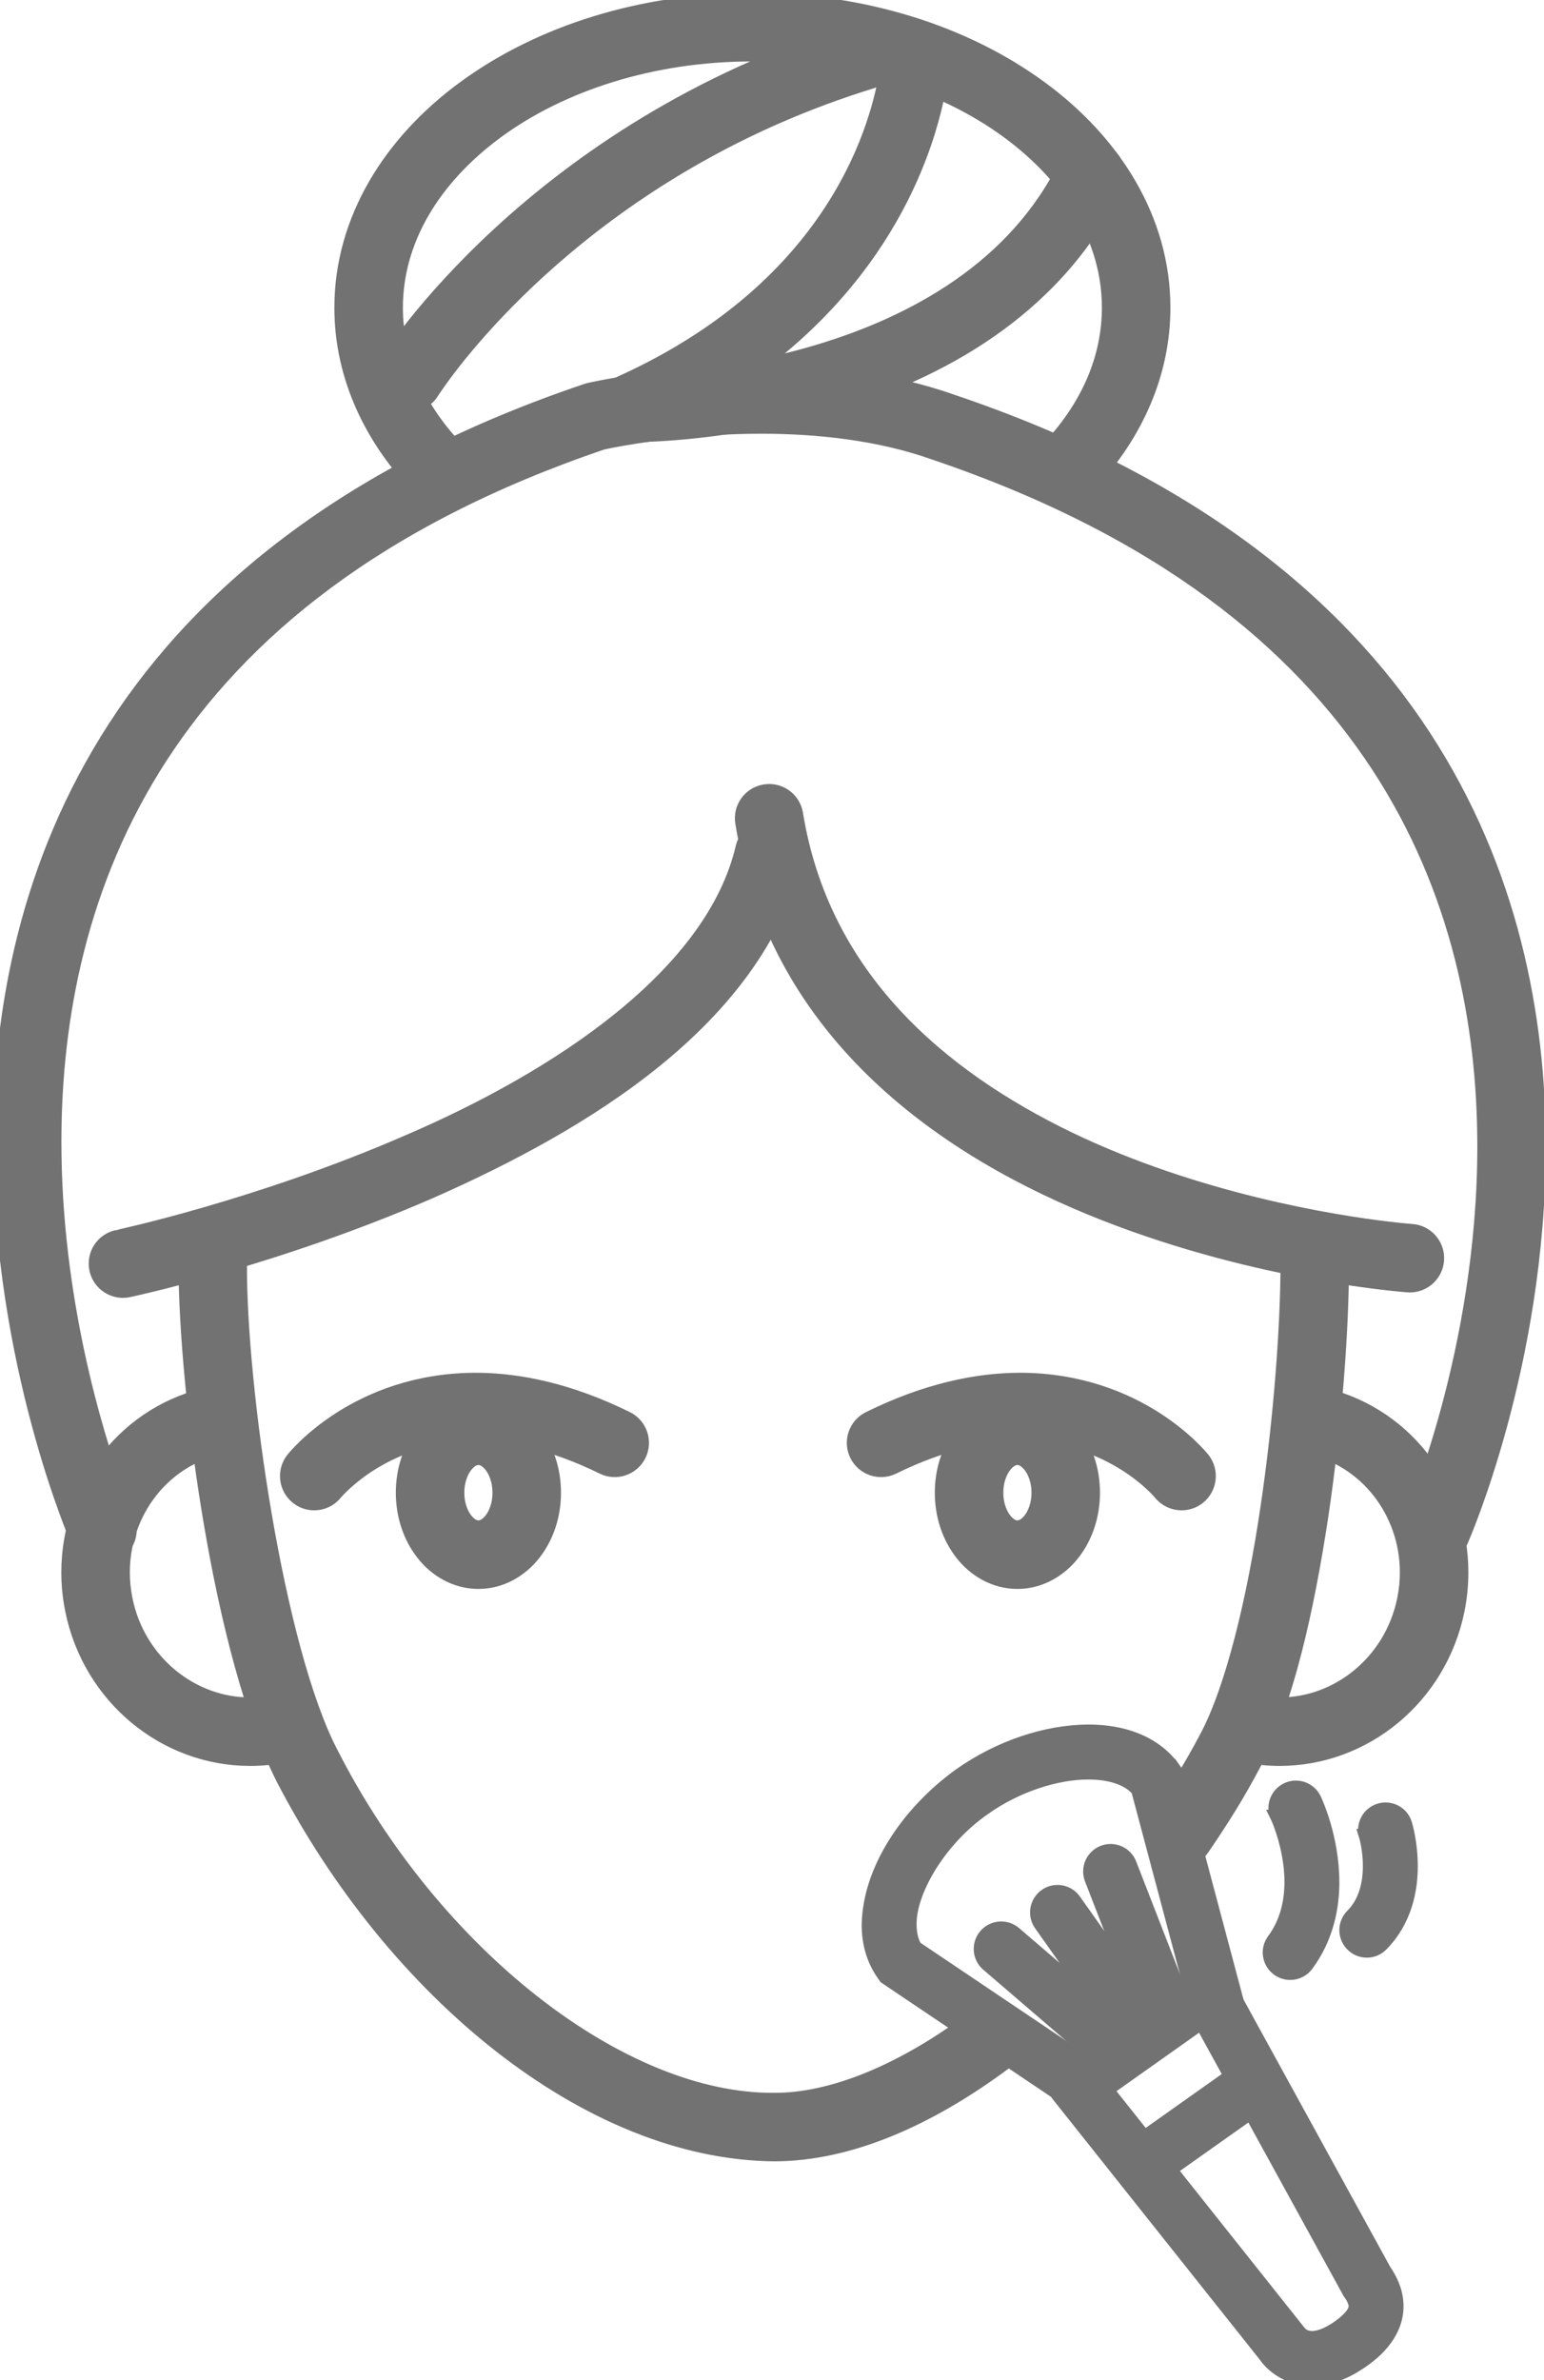
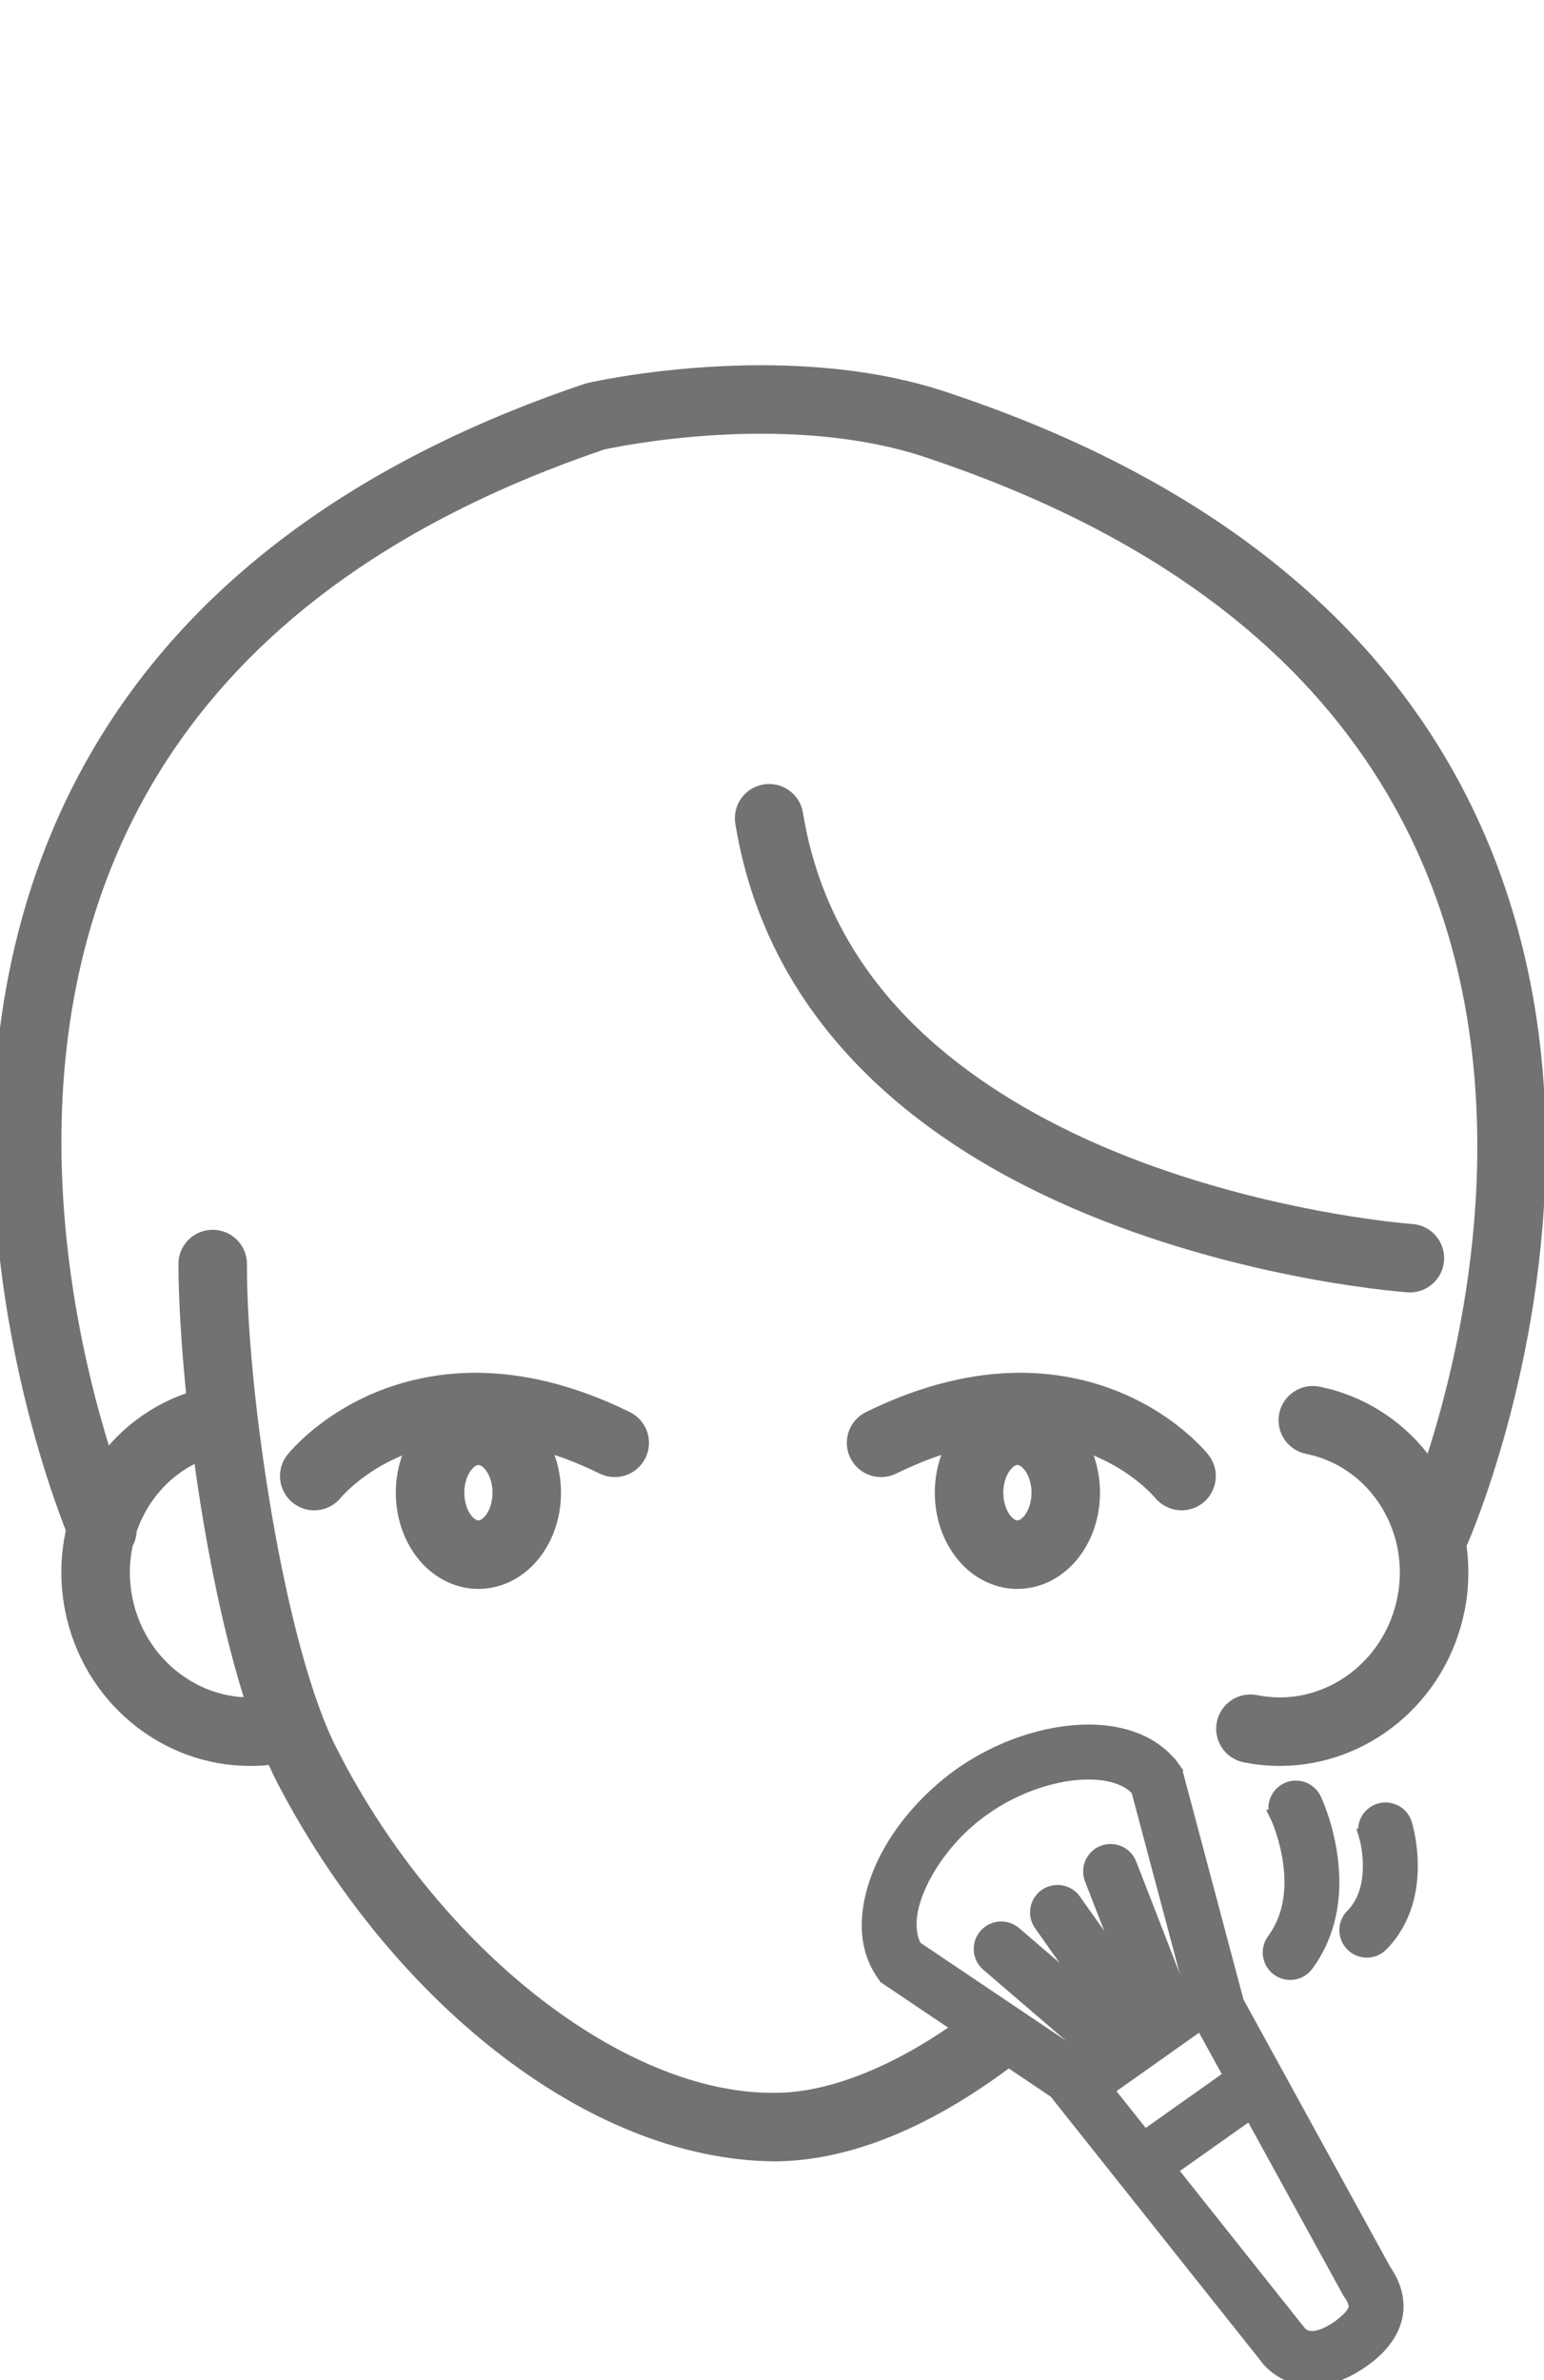
<svg xmlns="http://www.w3.org/2000/svg" version="1.1" id="레이어_1" x="0px" y="0px" width="327px" height="504px" viewBox="0 0 327 504" enable-background="new 0 0 327 504" xml:space="preserve">
  <path fill="#727272" stroke="#727272" stroke-width="3" stroke-miterlimit="10" d="M267.909,498.643l-43.767-55.045  c-1.479-1.862-1.172-4.585,0.69-6.065l0,0c1.862-1.48,4.584-1.171,6.065,0.695l0,0l43.91,55.239  c0.891,1.162,1.617,1.585,3.035,1.636l0,0c1.221,0.007,3.176-0.509,5.75-2.33l0,0c3.284-2.404,3.512-3.735,3.525-4.425l0,0  c0.016-0.584-0.278-1.529-1.162-2.78l0,0l-0.141-0.203l-34.127-62.17l0.006,0.008c-1.156-2.097-0.385-4.718,1.697-5.863l0,0  c2.098-1.146,4.719-0.392,5.862,1.703l0,0l33.882,61.729c1.424,2.066,2.602,4.584,2.617,7.579l0,0  c0.018,4.355-2.691,8.354-7.175,11.466l0,0c-3.584,2.537-7.19,3.918-10.735,3.918l0,0c-0.05,0-0.102,0-0.154,0l0,0  C273.563,503.729,269.875,501.534,267.909,498.643L267.909,498.643z" />
  <path fill="#727272" stroke="#727272" stroke-width="3" stroke-miterlimit="10" d="M187.575,418.651l-0.45-0.643  c-2.205-3.103-3.143-6.774-3.126-10.42l0,0c0.163-11.433,8.129-23.618,19.379-31.72l0,0c8.337-5.876,18.229-9.162,27.144-9.191l0,0  c7.01-0.006,13.899,2.147,17.994,7.854l0,0l-3.521,2.502l-4.171,1.105l4.171-1.105l3.521-2.502l0.446,0.627l12.759,47.934  l-32.912,23.3L187.575,418.651L187.575,418.651z M228.689,435.902l23.145-16.388l-10.79-40.545c-1.896-2.226-5.505-3.65-10.522-3.65  l0,0c-6.729-0.037-15.293,2.697-22.158,7.591l0,0c-9.461,6.565-15.902,17.614-15.736,24.681l0,0  c0.014,1.952,0.406,3.521,1.162,4.833l0,0L228.689,435.902L228.689,435.902z" />
  <path fill="#727272" stroke="#727272" stroke-width="3" stroke-miterlimit="10" d="M237.479,431.519l-17.035-24.063  c-1.368-1.941-0.914-4.645,1.029-6.017l0,0c1.948-1.385,4.644-0.916,6.014,1.026l0,0l17.043,24.064  c1.375,1.938,0.918,4.643-1.031,6.014l0,0c-0.754,0.535-1.625,0.793-2.49,0.793l0,0  C239.657,433.338,238.322,432.705,237.479,431.519L237.479,431.519z" />
  <path fill="#727272" stroke="#727272" stroke-width="3" stroke-miterlimit="10" d="M239.361,460.042  c-1.37-1.944-0.92-4.638,1.031-6.017l0,0l23.17-16.404c1.946-1.382,4.645-0.924,6.018,1.023l0,0  c1.376,1.949,0.916,4.646-1.027,6.018l0,0l-23.172,16.407c-0.761,0.539-1.633,0.796-2.494,0.796l0,0  C241.533,461.865,240.203,461.233,239.361,460.042L239.361,460.042z" />
  <path fill="#727272" stroke="#727272" stroke-width="3" stroke-miterlimit="10" d="M232.564,435.998l-23.332-20.03  c-1.813-1.549-2.021-4.272-0.469-6.085l0,0c1.559-1.813,4.277-2.014,6.09-0.469l0,0l23.33,20.03c1.813,1.548,2.02,4.271,0.467,6.085  l0,0c-0.854,0.999-2.063,1.508-3.277,1.508l0,0C234.38,437.037,233.381,436.697,232.564,435.998L232.564,435.998z" />
  <path fill="#727272" stroke="#727272" stroke-width="3" stroke-miterlimit="10" d="M242.329,426.515l-11.14-28.659  c-0.86-2.229,0.24-4.729,2.459-5.596l0,0c2.219-0.857,4.729,0.243,5.584,2.464l0,0l11.14,28.658  c0.864,2.223-0.235,4.729-2.458,5.589l0,0c-0.514,0.2-1.044,0.294-1.563,0.294l0,0C244.62,429.265,242.986,428.221,242.329,426.515  L242.329,426.515z" />
  <path fill="#727272" stroke="#727272" stroke-width="3" stroke-miterlimit="10" d="M59.942,376.591  c-13.173-26.042-20.52-80.646-20.654-108.926l0,0c0-3.181,2.579-5.753,5.759-5.753l0,0c3.183,0,5.756,2.572,5.756,5.753l0,0  c-0.137,26.194,7.826,81.622,19.377,103.663l0,0c21.687,42.536,61.404,73.64,93.86,73.334l0,0  c12.161,0.049,27.099-6.063,41.849-17.104l0,0h0.008c2.541-1.895,6.156-1.376,8.049,1.175l0,0c1.897,2.55,1.377,6.151-1.17,8.05l0,0  c-16.061,11.938-32.836,19.339-48.733,19.389l0,0C124.57,455.857,83.327,421.712,59.942,376.591L59.942,376.591z" />
-   <path fill="#727272" stroke="#727272" stroke-width="3" stroke-miterlimit="10" d="M246.678,392.873  c-2.623-1.794-3.305-5.371-1.511-7.995l0,0c4.146-6.091,6.95-10.523,10.394-17.047l0,0c5.521-10.367,10.059-29.331,12.881-48.563  l0,0c2.873-19.261,4.25-39.021,4.25-51.604l0,0c0-3.181,2.57-5.761,5.752-5.761l0,0c3.182,0,5.757,2.58,5.757,5.761l0,0  c-0.005,13.358-1.413,33.426-4.369,53.305l0,0c-3.011,19.908-7.374,39.388-14.089,52.232l0,0  c-3.646,6.912-6.813,11.922-11.059,18.161l0,0c-1.117,1.633-2.928,2.509-4.767,2.509l0,0  C248.801,393.872,247.67,393.551,246.678,392.873L246.678,392.873z" />
-   <path fill="#727272" stroke="#727272" stroke-width="3" stroke-miterlimit="10" d="M20.41,268.764  c-0.656-3.111,1.326-6.164,4.437-6.822l0,0c0.022-0.014,7.39-1.564,18.876-4.896l0,0c11.492-3.325,26.98-8.397,42.838-15.31l0,0  c31.91-13.722,64.457-35.326,70.743-62.357l0,0c0.761-3.09,3.87-4.981,6.961-4.223l0,0c3.082,0.753,4.975,3.869,4.219,6.956l0,0  c-8.665,33.913-44.543,55.721-77.32,70.182l0,0C58.208,266.635,27.462,273.145,27.24,273.2l0,0  c-0.401,0.085-0.803,0.128-1.196,0.128l0,0C23.379,273.328,20.985,271.477,20.41,268.764L20.41,268.764z" />
  <path fill="#727272" stroke="#727272" stroke-width="3" stroke-miterlimit="10" d="M298.191,272.161  c-0.334-0.04-31.262-2.172-64.414-15.229l0,0c-32.971-12.958-69.176-37.5-76.564-82.746l0,0c-0.509-3.141,1.623-6.092,4.76-6.594  l0,0c3.138-0.52,6.089,1.611,6.603,4.749l0,0c5.602,34.513,30.395,55.56,57.709,68.772l0,0  c27.209,13.114,56.313,17.719,67.718,19.061l0,0c3.256,0.387,4.985,0.504,4.985,0.504l0,0h0.011c3.166,0.219,5.56,2.973,5.339,6.146  l0,0c-0.214,3.035-2.75,5.352-5.754,5.352l0,0C298.455,272.174,298.325,272.172,298.191,272.161L298.191,272.161z" />
  <path fill="#727272" stroke="#727272" stroke-width="3" stroke-miterlimit="10" d="M52.909,372.439  c-17.952-0.016-33.869-13.004-37.615-31.495l0,0c-0.541-2.682-0.809-5.357-0.803-8.003l0,0  c-0.021-18.003,12.241-34.171,30.314-37.832l0,0c3.105-0.631,6.147,1.387,6.769,4.501l0,0c0.631,3.114-1.381,6.146-4.499,6.774l0,0  c-12.396,2.482-21.061,13.717-21.077,26.557l0,0c0,1.874,0.188,3.783,0.573,5.72l0,0c2.672,13.236,14.035,22.283,26.338,22.271l0,0  c1.689,0,3.392-0.166,5.111-0.512l0,0v0.006c3.117-0.629,6.147,1.386,6.769,4.503l0,0c0.631,3.113-1.381,6.147-4.498,6.776l0,0  c-2.437,0.493-4.873,0.734-7.277,0.734l0,0C52.978,372.439,52.944,372.439,52.909,372.439L52.909,372.439z" />
  <path fill="#727272" stroke="#727272" stroke-width="3" stroke-miterlimit="10" d="M263.689,371.705  c-3.117-0.629-5.143-3.663-4.506-6.776l0,0c0.629-3.117,3.658-5.139,6.774-4.509l0,0c1.722,0.346,3.422,0.512,5.104,0.512l0,0  c12.297,0.021,23.658-9.032,26.336-22.271l0,0c0.388-1.926,0.578-3.837,0.578-5.72l0,0c-0.018-12.84-8.69-24.072-21.07-26.557l0,0  c-3.117-0.621-5.137-3.66-4.51-6.774l0,0c0.631-3.114,3.668-5.132,6.776-4.511l0,0c18.065,3.681,30.325,19.831,30.308,37.842l0,0  c0.01,2.634-0.254,5.315-0.795,8.003l0,0c-3.76,18.491-19.668,31.479-37.623,31.494l0,0c-0.031,0-0.066,0-0.104,0l0,0  C268.557,372.439,266.12,372.198,263.689,371.705L263.689,371.705z" />
  <path fill="#727272" stroke="#727272" stroke-width="3" stroke-miterlimit="10" d="M16.423,326.221  C16.273,325.804,0.032,288.648,0,241.772l0,0c-0.008-27.773,5.764-59.093,24.364-87.782l0,0  c18.587-28.71,49.951-54.449,99.89-71.276l0,0l0.546-0.156c0.268-0.056,16.113-3.713,36.403-3.721l0,0  c12.629,0.008,27.01,1.405,40.439,6.174l0,0c49.918,16.826,81.274,42.381,99.866,70.837l0,0  c18.604,28.448,24.382,59.458,24.382,86.923l0,0c-0.037,46.374-16.277,83.056-16.436,83.469l0,0  c-1.285,2.91-4.688,4.225-7.587,2.943l0,0c-2.914-1.283-4.228-4.688-2.945-7.592l0,0c0-0.005,0.904-2.039,2.353-6l0,0  c1.451-3.952,3.39-9.727,5.332-16.876l0,0c3.89-14.303,7.771-34.112,7.771-55.947l0,0c-0.006-25.901-5.431-54.513-22.508-80.617l0,0  c-17.087-26.092-45.908-50.002-94.004-66.269l0,0c-11.718-4.18-24.9-5.543-36.664-5.538l0,0c-14.177,0-26.269,1.958-31.302,2.919  l0,0c-1.176,0.221-1.938,0.382-2.29,0.46l0,0c-47.808,16.23-76.521,40.244-93.586,66.518l0,0  c-17.082,26.345-22.518,55.3-22.518,81.527l0,0c-0.011,33.155,8.761,61.731,13.114,73.76l0,0c1.445,4.009,2.351,6.084,2.359,6.084  l0,0v0.008c1.267,2.91-0.062,6.305-2.98,7.574l0,0c-0.75,0.327-1.526,0.478-2.292,0.478l0,0  C19.486,329.676,17.371,328.384,16.423,326.221L16.423,326.221z" />
-   <path fill="#727272" stroke="#727272" stroke-width="3" stroke-miterlimit="10" d="M89.105,103.729  C78.722,93.153,72.312,79.755,72.317,65.158l0,0c0-18.63,10.367-35.142,26.164-46.652l0,0C114.321,6.942,135.77,0.014,159.35,0l0,0  c23.572,0.014,45.024,6.942,60.858,18.506l0,0c15.798,11.51,26.169,28.022,26.169,46.652l0,0  c0.012,13.931-5.842,26.796-15.408,37.122l0,0c-2.152,2.33-5.802,2.478-8.131,0.321l0,0c-2.341-2.157-2.482-5.801-0.324-8.131l0,0  c7.961-8.646,12.34-18.643,12.353-29.313l0,0c0.006-14.18-7.823-27.364-21.44-37.356l0,0c-13.58-9.941-32.771-16.302-54.074-16.289  l0,0c-21.312-0.013-40.501,6.348-54.078,16.289l0,0c-13.618,9.992-21.446,23.176-21.446,37.356l0,0  c0.011,11.17,4.819,21.62,13.507,30.514l0,0c2.22,2.276,2.188,5.915-0.088,8.137l0,0c-1.122,1.096-2.576,1.645-4.032,1.645l0,0  C91.724,105.454,90.234,104.878,89.105,103.729L89.105,103.729z" />
-   <path fill="#727272" stroke="#727272" stroke-width="3" stroke-miterlimit="10" d="M128.166,87.769  c-0.672-2.699,0.686-5.485,3.221-6.631l0,0c48.666-21.993,55.45-59.062,56.606-67.568l0,0c0.146-1.191,0.161-1.644,0.161-1.644l0,0  v0.008c0.121-3.181,2.8-5.652,5.975-5.523l0,0c3.171,0.123,5.646,2.8,5.521,5.976l0,0c-0.026,0.563-0.594,13.363-8.854,29.655l0,0  c-5.722,11.31-15.248,24.26-30.696,35.683l0,0c4.15-0.823,8.583-1.882,13.119-3.243l0,0c20.122-6.011,41.84-17.661,52.629-39.892  l0,0c1.389-2.856,4.836-4.042,7.694-2.65l0,0c2.858,1.39,4.043,4.838,2.651,7.695l0,0c-12.936,26.431-38.037,39.415-59.676,45.875  l0,0c-21.368,6.37-39.896,6.613-42.514,6.626l0,0c-0.042,0.003-0.075,0.003-0.097,0.003l0,0c-0.053,0-0.107,0-0.161,0l0,0  C131.119,92.139,128.8,90.355,128.166,87.769L128.166,87.769z" />
-   <path fill="#727272" stroke="#727272" stroke-width="3" stroke-miterlimit="10" d="M83.554,84.875  c-2.693-1.685-3.515-5.24-1.828-7.934l0,0c0.396-0.597,31.045-49.567,99.611-70.71l0,0c3.034-0.94,6.255,0.766,7.187,3.805l0,0  c0.933,3.033-0.771,6.254-3.81,7.194l0,0C128.228,34.577,98.923,72.377,92.73,81.21l0,0c-0.883,1.255-1.242,1.829-1.242,1.829l0,0  v0.008c-1.093,1.745-2.969,2.701-4.889,2.701l0,0C85.557,85.747,84.5,85.466,83.554,84.875L83.554,84.875z" />
  <path fill="#727272" stroke="#727272" stroke-width="3" stroke-miterlimit="10" d="M62.968,317.064  c-2.49-1.981-2.897-5.609-0.916-8.09l0,0c0.488-0.59,13.476-16.709,38.635-16.787l0,0c9.288,0,20.063,2.269,32.049,8.177l0,0  c2.849,1.402,4.021,4.85,2.619,7.707l0,0c-1.403,2.846-4.852,4.021-7.695,2.618l0,0c-10.624-5.215-19.551-6.988-26.973-6.988l0,0  c-17.328-0.035-27.336,9.917-29.323,12.099l0,0c-0.279,0.308-0.316,0.354-0.316,0.354l0,0c-1.135,1.424-2.811,2.165-4.498,2.165l0,0  C65.292,318.319,64.023,317.91,62.968,317.064L62.968,317.064z" />
  <path fill="#727272" stroke="#727272" stroke-width="3" stroke-miterlimit="10" d="M89.549,328.904  c-2.717-3.5-4.211-7.979-4.22-12.82l0,0c0.008-4.837,1.502-9.319,4.22-12.819l0,0c2.667-3.47,6.878-6.062,11.775-6.056l0,0  c4.889-0.006,9.098,2.586,11.772,6.056l0,0c2.717,3.5,4.211,7.982,4.217,12.819l0,0c-0.006,4.841-1.5,9.32-4.217,12.82l0,0  c-2.674,3.47-6.883,6.059-11.772,6.059l0,0C96.428,334.963,92.216,332.374,89.549,328.904L89.549,328.904z M98.621,310.347  c-0.991,1.25-1.791,3.333-1.784,5.737l0,0c-0.007,2.407,0.793,4.487,1.784,5.741l0,0c1.028,1.269,1.933,1.616,2.704,1.625l0,0  c0.76-0.009,1.67-0.356,2.704-1.625l0,0c0.985-1.254,1.789-3.334,1.772-5.741l0,0c0.016-2.404-0.787-4.487-1.772-5.737l0,0  c-1.034-1.272-1.944-1.625-2.704-1.625l0,0C100.553,308.722,99.649,309.072,98.621,310.347L98.621,310.347z" />
  <path fill="#727272" stroke="#727272" stroke-width="3" stroke-miterlimit="10" d="M245.744,316.154  c-0.008,0.005-0.03-0.05-0.311-0.354l0,0c-0.271-0.294-0.721-0.768-1.326-1.346l0,0c-1.224-1.154-3.104-2.75-5.604-4.347l0,0  c-5.031-3.201-12.436-6.398-22.396-6.406l0,0c-7.432,0-16.355,1.773-26.957,6.988l0,0c-2.861,1.4-6.312,0.23-7.713-2.618l0,0  c-1.402-2.857-0.232-6.313,2.629-7.707l0,0c11.975-5.908,22.746-8.177,32.041-8.177l0,0c25.158,0.078,38.15,16.197,38.634,16.787  l0,0c1.979,2.486,1.571,6.106-0.911,8.089l0,0c-1.061,0.845-2.329,1.254-3.582,1.254l0,0  C248.557,318.317,246.887,317.575,245.744,316.154L245.744,316.154z" />
  <path fill="#727272" stroke="#727272" stroke-width="3" stroke-miterlimit="10" d="M203.699,328.904  c-2.715-3.5-4.209-7.979-4.219-12.82l0,0c0.01-4.837,1.504-9.319,4.219-12.819l0,0c2.671-3.47,6.881-6.062,11.775-6.056l0,0  c4.889-0.006,9.096,2.586,11.772,6.056l0,0c2.721,3.5,4.209,7.982,4.22,12.819l0,0c-0.011,4.841-1.499,9.32-4.22,12.82l0,0  c-2.679,3.47-6.888,6.059-11.772,6.059l0,0C210.58,334.963,206.37,332.374,203.699,328.904L203.699,328.904z M212.771,321.825  c1.031,1.269,1.94,1.616,2.703,1.625l0,0c0.767-0.009,1.676-0.356,2.705-1.625l0,0c0.986-1.259,1.791-3.334,1.781-5.741l0,0  c0.01-2.404-0.795-4.487-1.781-5.737l0,0c-1.029-1.272-1.938-1.625-2.705-1.633l0,0c-0.763,0.008-1.672,0.358-2.703,1.633l0,0  c-0.992,1.25-1.789,3.333-1.785,5.737l0,0C210.98,318.491,211.779,320.571,212.771,321.825L212.771,321.825z" />
  <path fill="#727272" stroke="#727272" stroke-width="3" stroke-miterlimit="10" d="M270.693,416.922  c-1.922-1.417-2.342-4.121-0.916-6.044l0,0c2.802-3.807,3.744-8.125,3.754-12.363l0,0c0.012-5.54-1.725-10.729-2.559-12.814l0,0  c-0.279-0.703-0.418-0.985-0.418-0.985l0,0h0.004c-1.031-2.148-0.117-4.721,2.03-5.749l0,0c2.149-1.031,4.731-0.118,5.763,2.032l0,0  c0.123,0.318,3.77,7.85,3.807,17.519l0,0c0.014,5.5-1.27,11.838-5.426,17.48l0,0c-0.844,1.154-2.16,1.765-3.484,1.762l0,0  C272.357,417.757,271.465,417.487,270.693,416.922L270.693,416.922z" />
  <path fill="#727272" stroke="#727272" stroke-width="3" stroke-miterlimit="10" d="M286.443,411.786  c-1.698-1.687-1.715-4.417-0.039-6.109l0,0c2.865-2.868,3.732-6.86,3.738-10.521l0,0c0-2.747-0.498-5.119-0.734-6.015l0,0  c-0.074-0.303-0.096-0.373-0.096-0.373l0,0h0.008c-0.709-2.273,0.568-4.694,2.842-5.396l0,0c2.279-0.707,4.695,0.567,5.4,2.851l0,0  c0.069,0.26,1.201,3.917,1.211,8.935l0,0c0,4.895-1.142,11.424-6.232,16.598l0,0c-0.846,0.856-1.954,1.285-3.066,1.285l0,0  C288.381,413.037,287.281,412.622,286.443,411.786L286.443,411.786z" />
</svg>